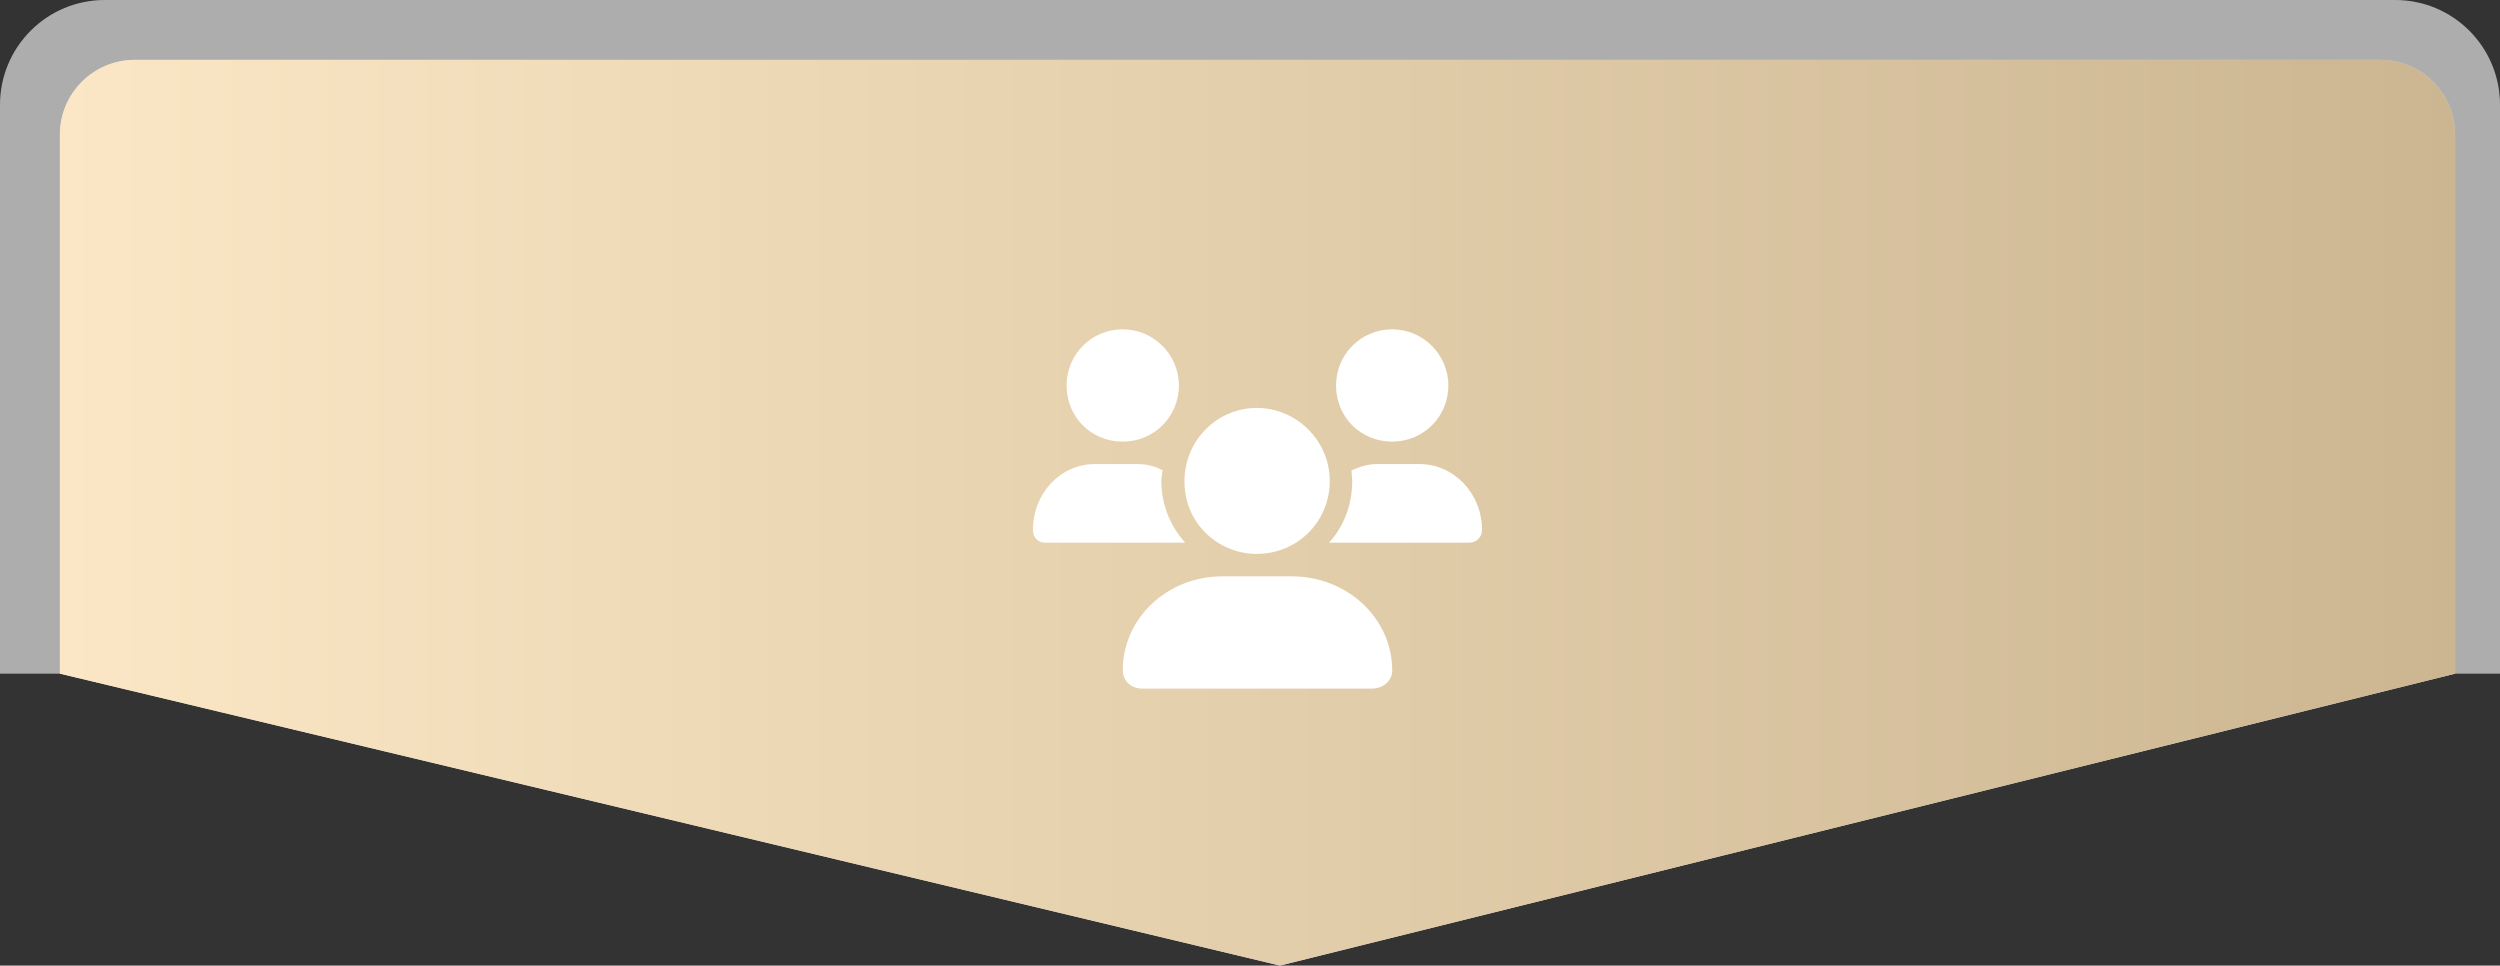
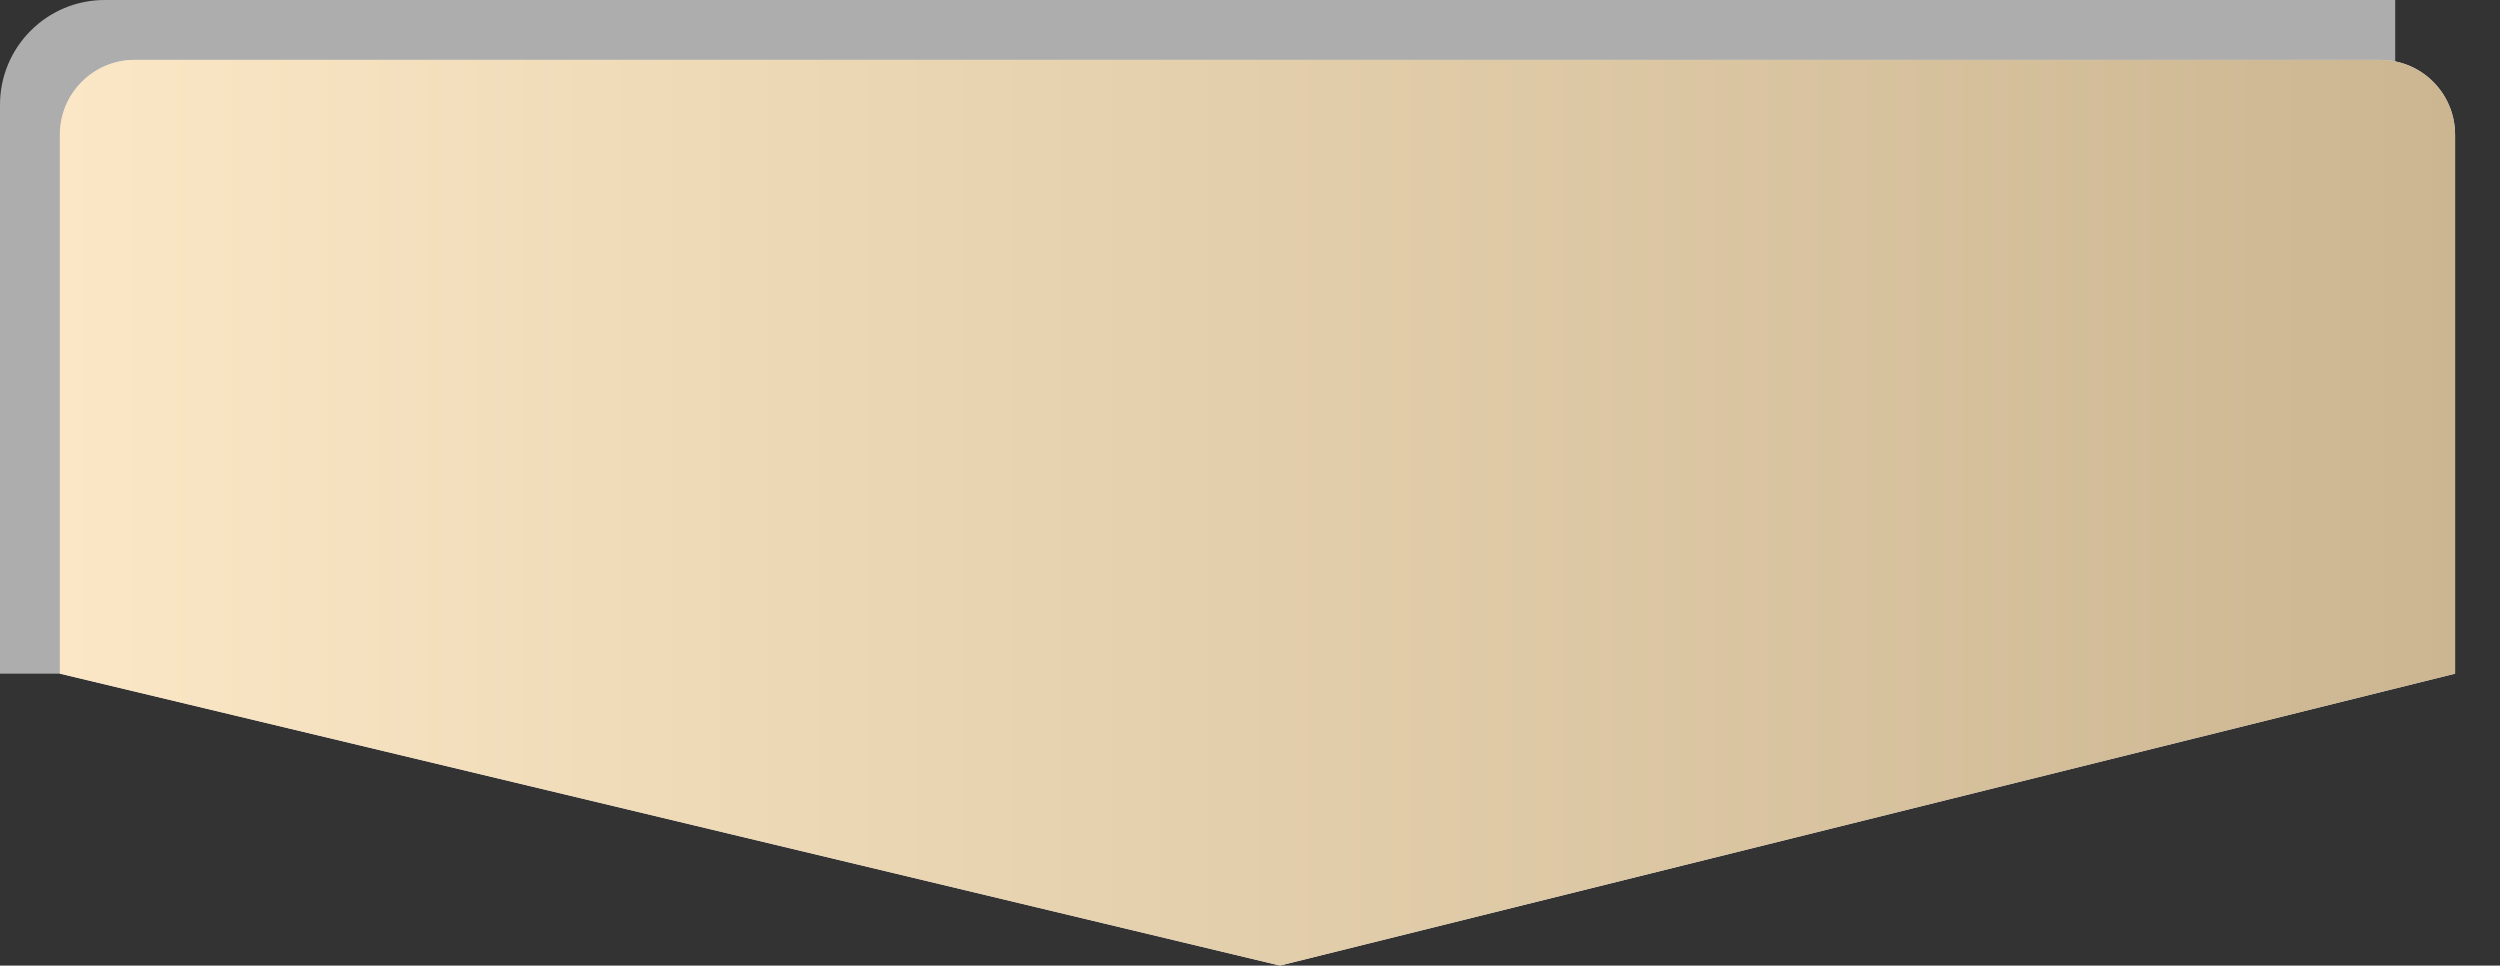
<svg xmlns="http://www.w3.org/2000/svg" width="668" height="258" viewBox="0 0 668 258" fill="none">
  <rect x="0" y="0" width="668" height="258" fill="#333333" stroke="none" />
-   <path d="M0 28C0 12.536 12.536 0 28 0H640C655.464 0 668 12.536 668 28V180H0V28Z" fill="white" fill-opacity="0.6" />
+   <path d="M0 28C0 12.536 12.536 0 28 0H640V180H0V28Z" fill="white" fill-opacity="0.6" />
  <path d="M16 36C16 24.954 24.954 16 36 16H636C647.046 16 656 24.954 656 36V180L342 258L16 180V36Z" fill="#D9D9D9" />
  <path d="M16 36C16 24.954 24.954 16 36 16H636C647.046 16 656 24.954 656 36V180L342 258L16 180V36Z" fill="url(#paint0_linear_178_1811)" />
-   <path d="M335.812 148C346.688 148 355.312 139.375 355.312 128.5C355.312 117.812 346.5 109 335.812 109C325.125 109 316.5 117.812 316.5 128.5C316.312 139.375 325.125 148 335.812 148ZM345.188 154H326.625C311.812 154 300 165.25 300 179.125C300 181.938 302.25 184 305.25 184H366.562C369.562 184 372 181.938 372 179.125C372 165.25 360 154 345.188 154ZM372 118C380.25 118 387 111.438 387 103C387 94.75 380.25 88 372 88C363.562 88 357 94.75 357 103C357 111.438 363.562 118 372 118ZM310.312 128.5C310.312 127.562 310.5 126.625 310.688 125.688C308.625 124.562 306.375 124 303.938 124H292.5C283.312 124 276 131.875 276 141.625C276 143.5 277.312 145 279.188 145H316.688C312.75 140.688 310.312 134.875 310.312 128.5ZM300 118C308.25 118 315 111.438 315 103C315 94.75 308.25 88 300 88C291.562 88 285 94.75 285 103C285 111.438 291.562 118 300 118ZM379.312 124H367.875C365.438 124 363.188 124.75 361.125 125.688C361.125 126.625 361.312 127.562 361.312 128.5C361.312 134.875 359.062 140.688 355.125 145H392.625C394.5 145 396 143.5 396 141.625C396 131.875 388.5 124 379.312 124Z" fill="white" />
  <defs>
    <linearGradient id="paint0_linear_178_1811" x1="16" y1="158" x2="656" y2="158" gradientUnits="userSpaceOnUse">
      <stop stop-color="#FBE7C5" />
      <stop offset="1" stop-color="#CCB692" />
      <stop offset="1" stop-color="#CCB692" />
    </linearGradient>
  </defs>
</svg>